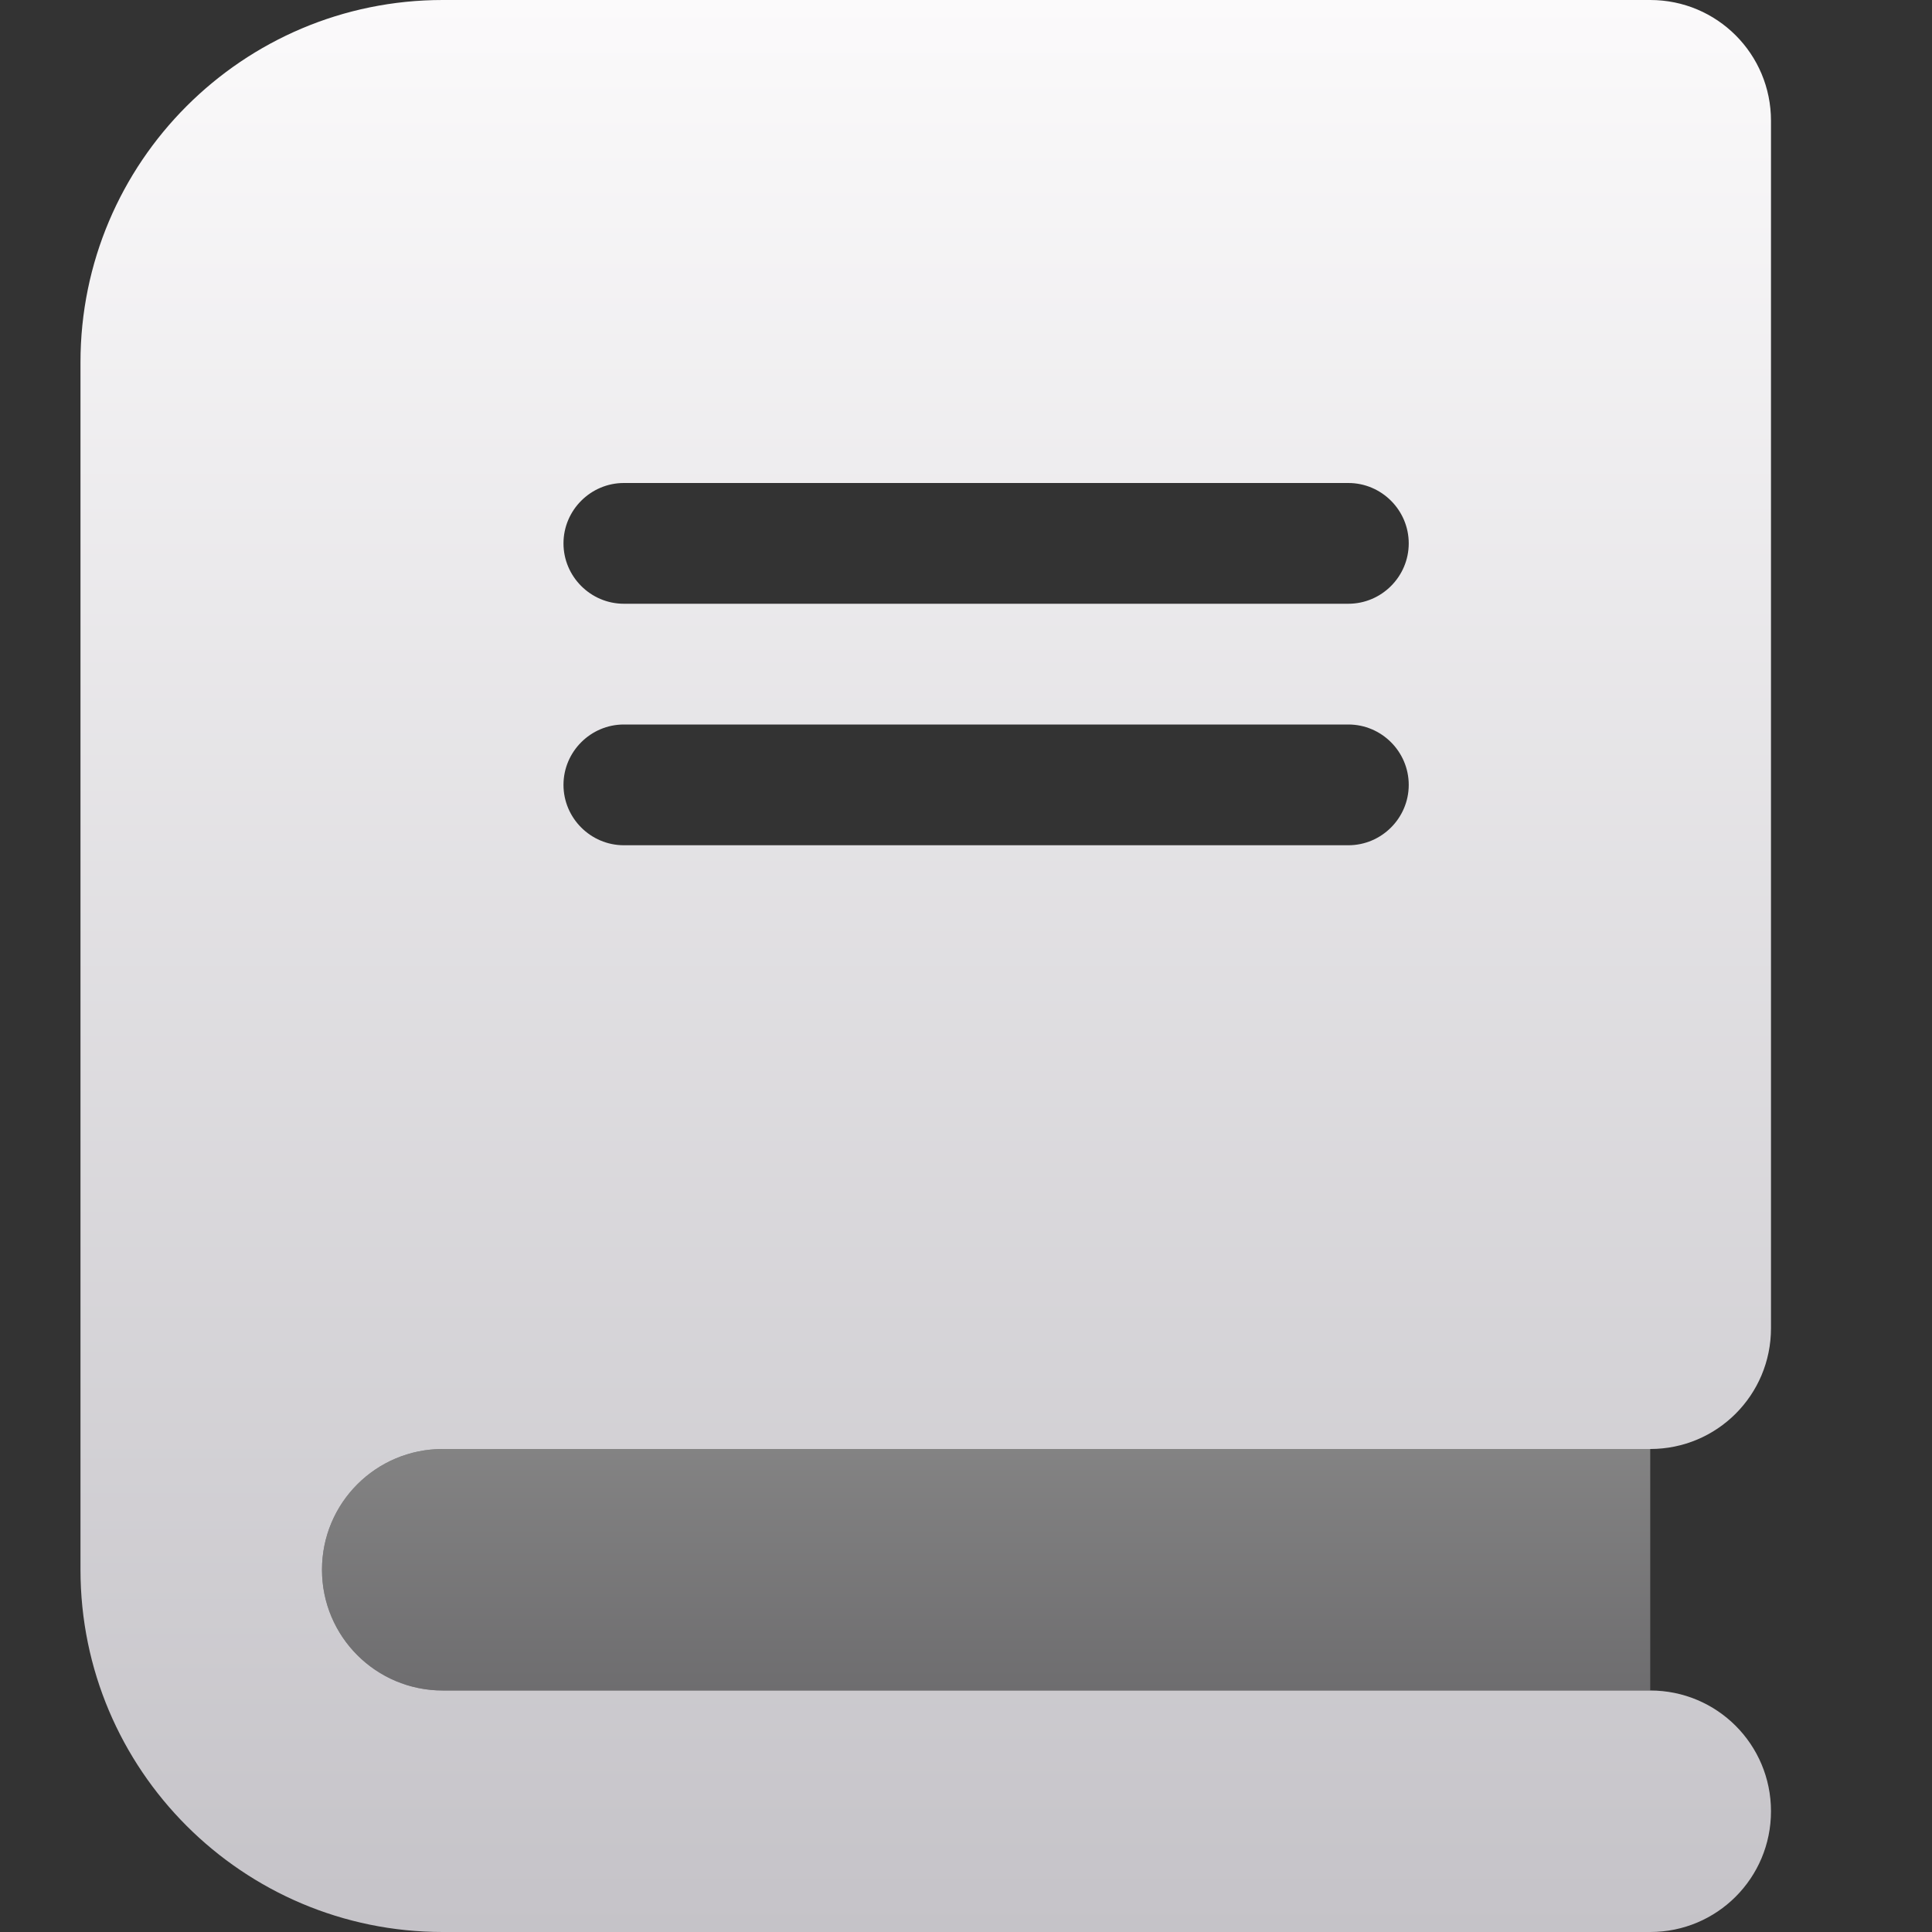
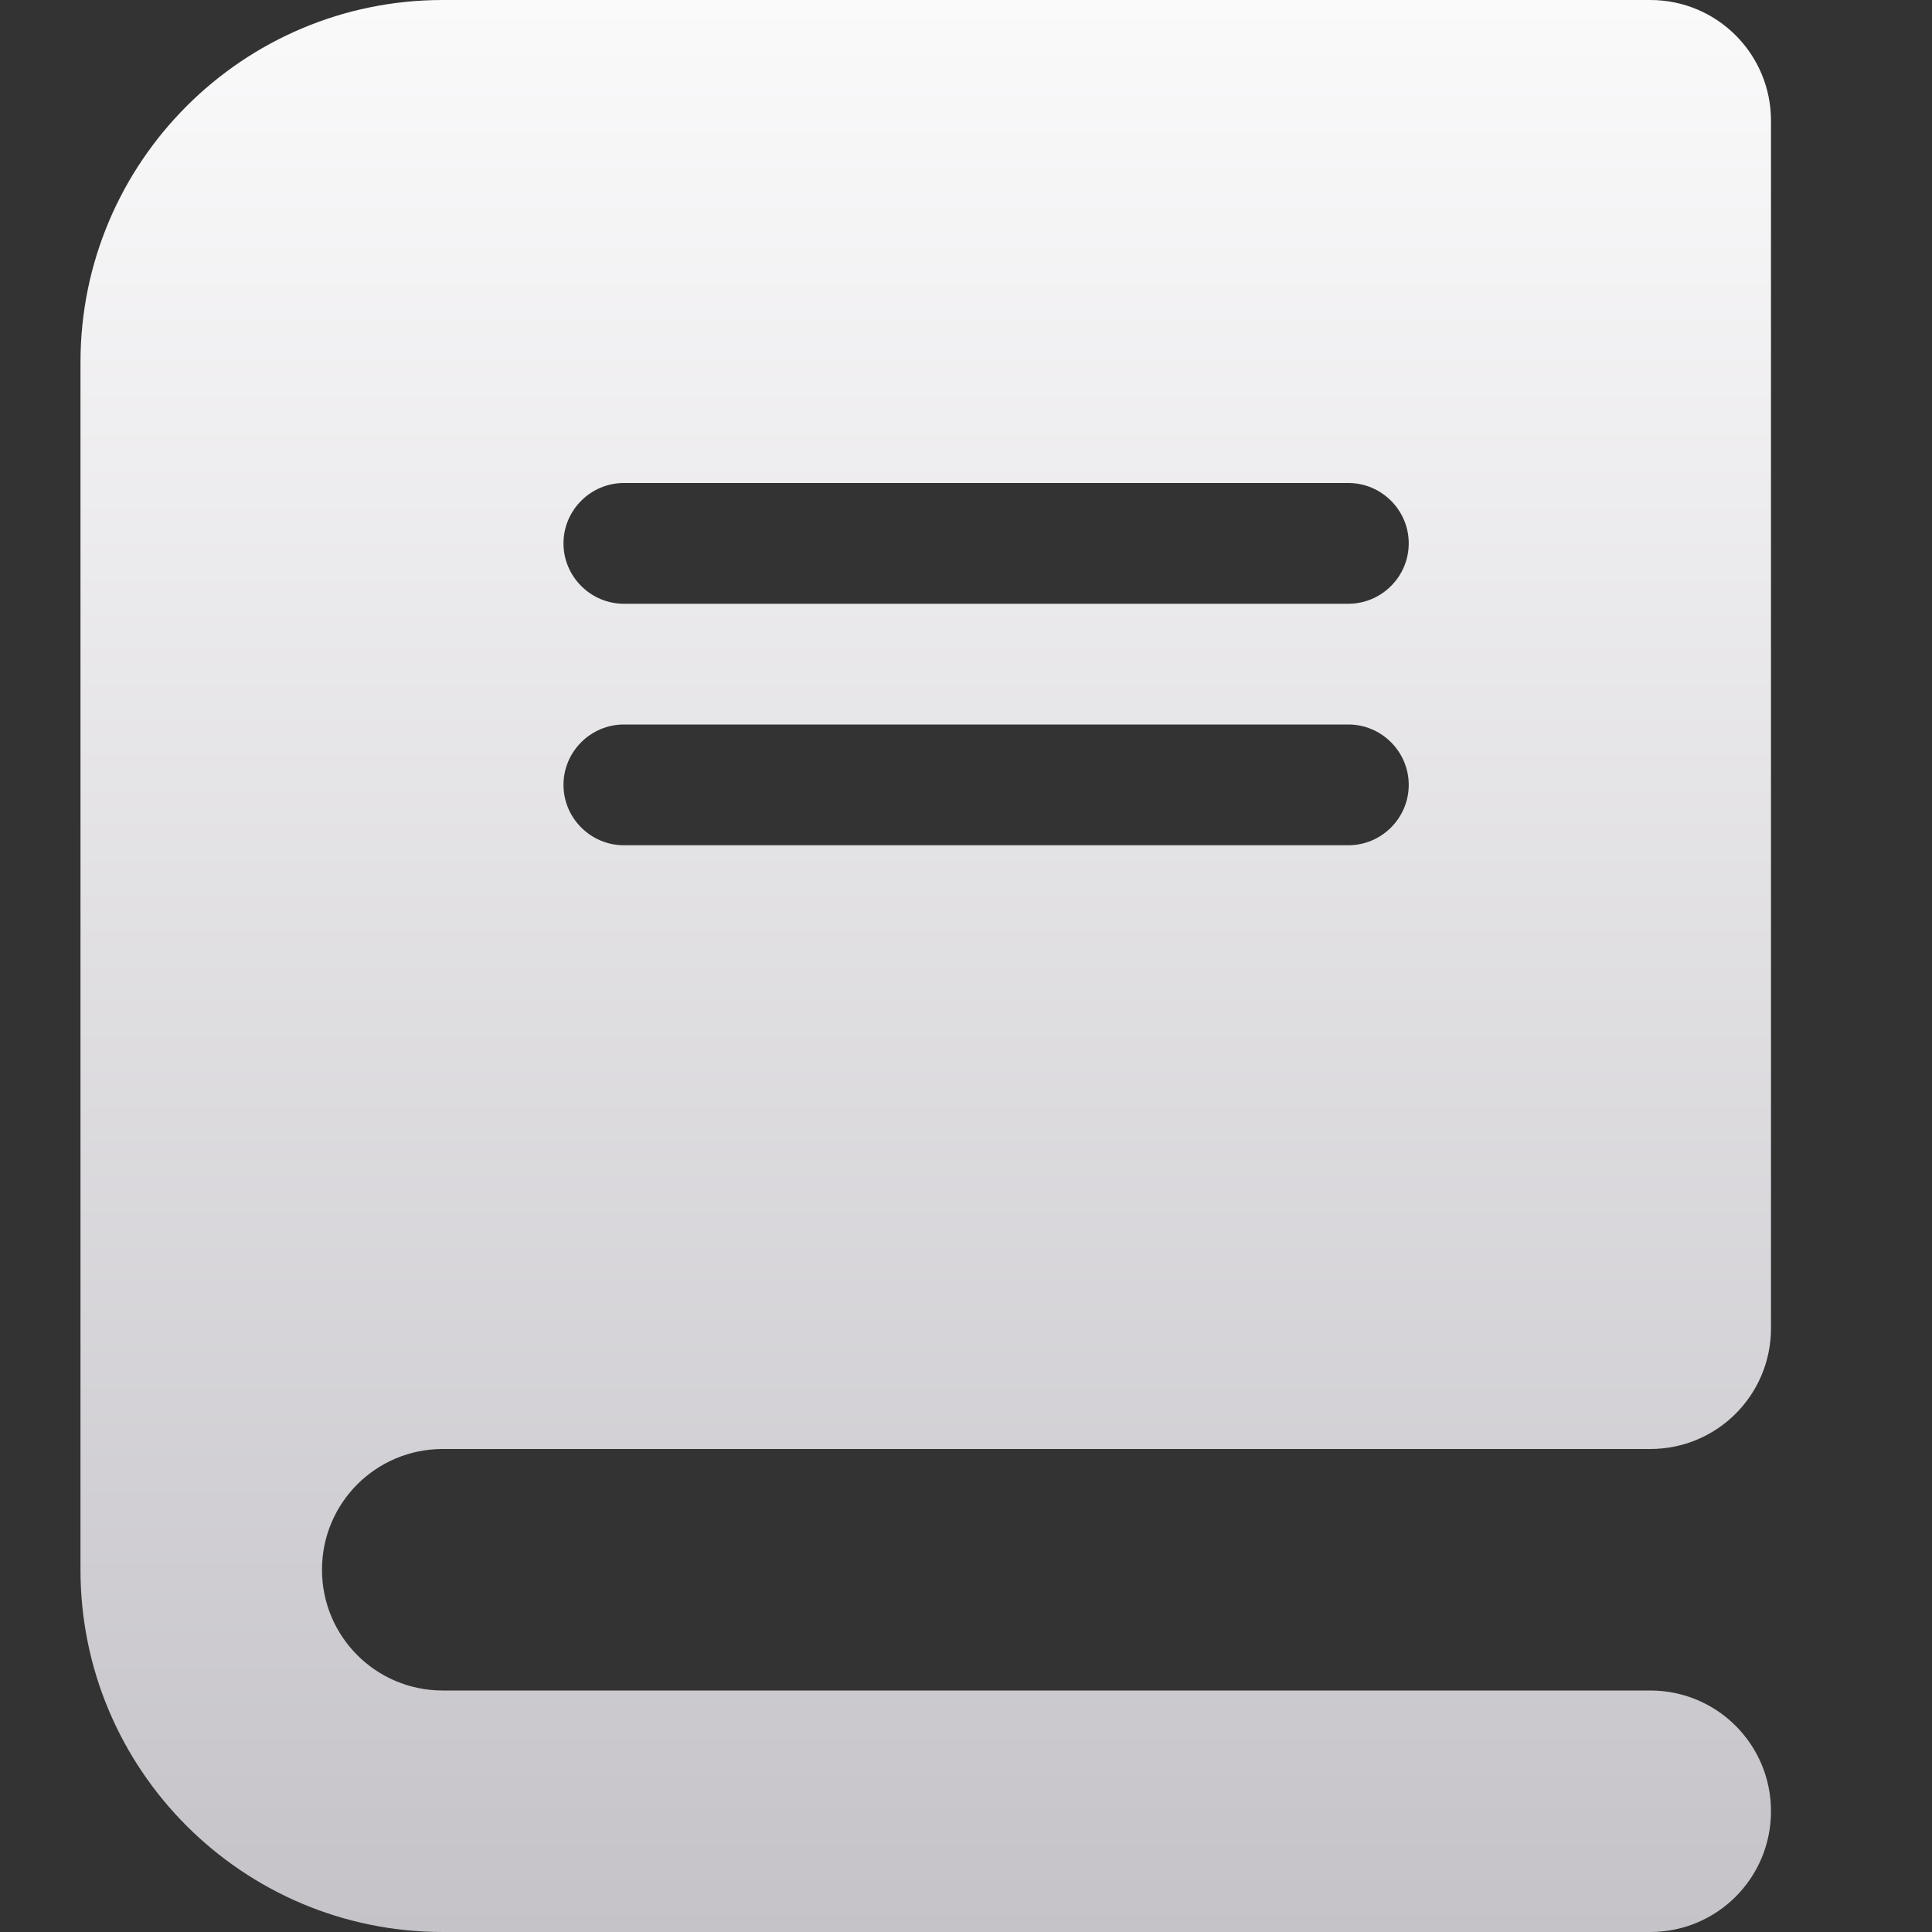
<svg xmlns="http://www.w3.org/2000/svg" width="44" height="44" viewBox="0 0 44 44" fill="none">
  <rect x="0" y="0" width="44" height="44" fill="#333333" stroke="none" />
-   <path opacity="0.4" d="M7.333 35.75C7.333 34.229 8.562 33 10.083 33H37.583V38.5H10.083C8.562 38.5 7.333 37.271 7.333 35.75Z" fill="url(#paint0_linear_195_845)" />
  <path d="M1.833 8.25C1.833 3.695 5.529 0 10.083 0H34.833H37.583C39.105 0 40.333 1.229 40.333 2.75V30.25C40.333 31.771 39.105 33 37.583 33H32.083H23.833H10.083C8.562 33 7.333 34.229 7.333 35.75C7.333 37.271 8.562 38.5 10.083 38.5H23.833H32.083H37.583C39.105 38.5 40.333 39.729 40.333 41.25C40.333 42.771 39.105 44 37.583 44H34.833H10.083C5.529 44 1.833 40.305 1.833 35.75V8.25ZM14.208 11C13.452 11 12.833 11.619 12.833 12.375C12.833 13.131 13.452 13.75 14.208 13.75H30.708C31.465 13.75 32.083 13.131 32.083 12.375C32.083 11.619 31.465 11 30.708 11H14.208ZM12.833 17.875C12.833 18.631 13.452 19.25 14.208 19.25H30.708C31.465 19.25 32.083 18.631 32.083 17.875C32.083 17.119 31.465 16.5 30.708 16.5H14.208C13.452 16.5 12.833 17.119 12.833 17.875Z" fill="url(#paint1_linear_195_845)" />
  <defs>
    <linearGradient id="paint0_linear_195_845" x1="22.458" y1="33" x2="22.458" y2="38.5" gradientUnits="userSpaceOnUse">
      <stop stop-color="#FBFAFB" />
      <stop offset="1" stop-color="#C5C3C8" />
    </linearGradient>
    <linearGradient id="paint1_linear_195_845" x1="21.083" y1="0" x2="21.083" y2="44" gradientUnits="userSpaceOnUse">
      <stop stop-color="#FBFAFB" />
      <stop offset="1" stop-color="#C5C3C8" />
    </linearGradient>
  </defs>
</svg>